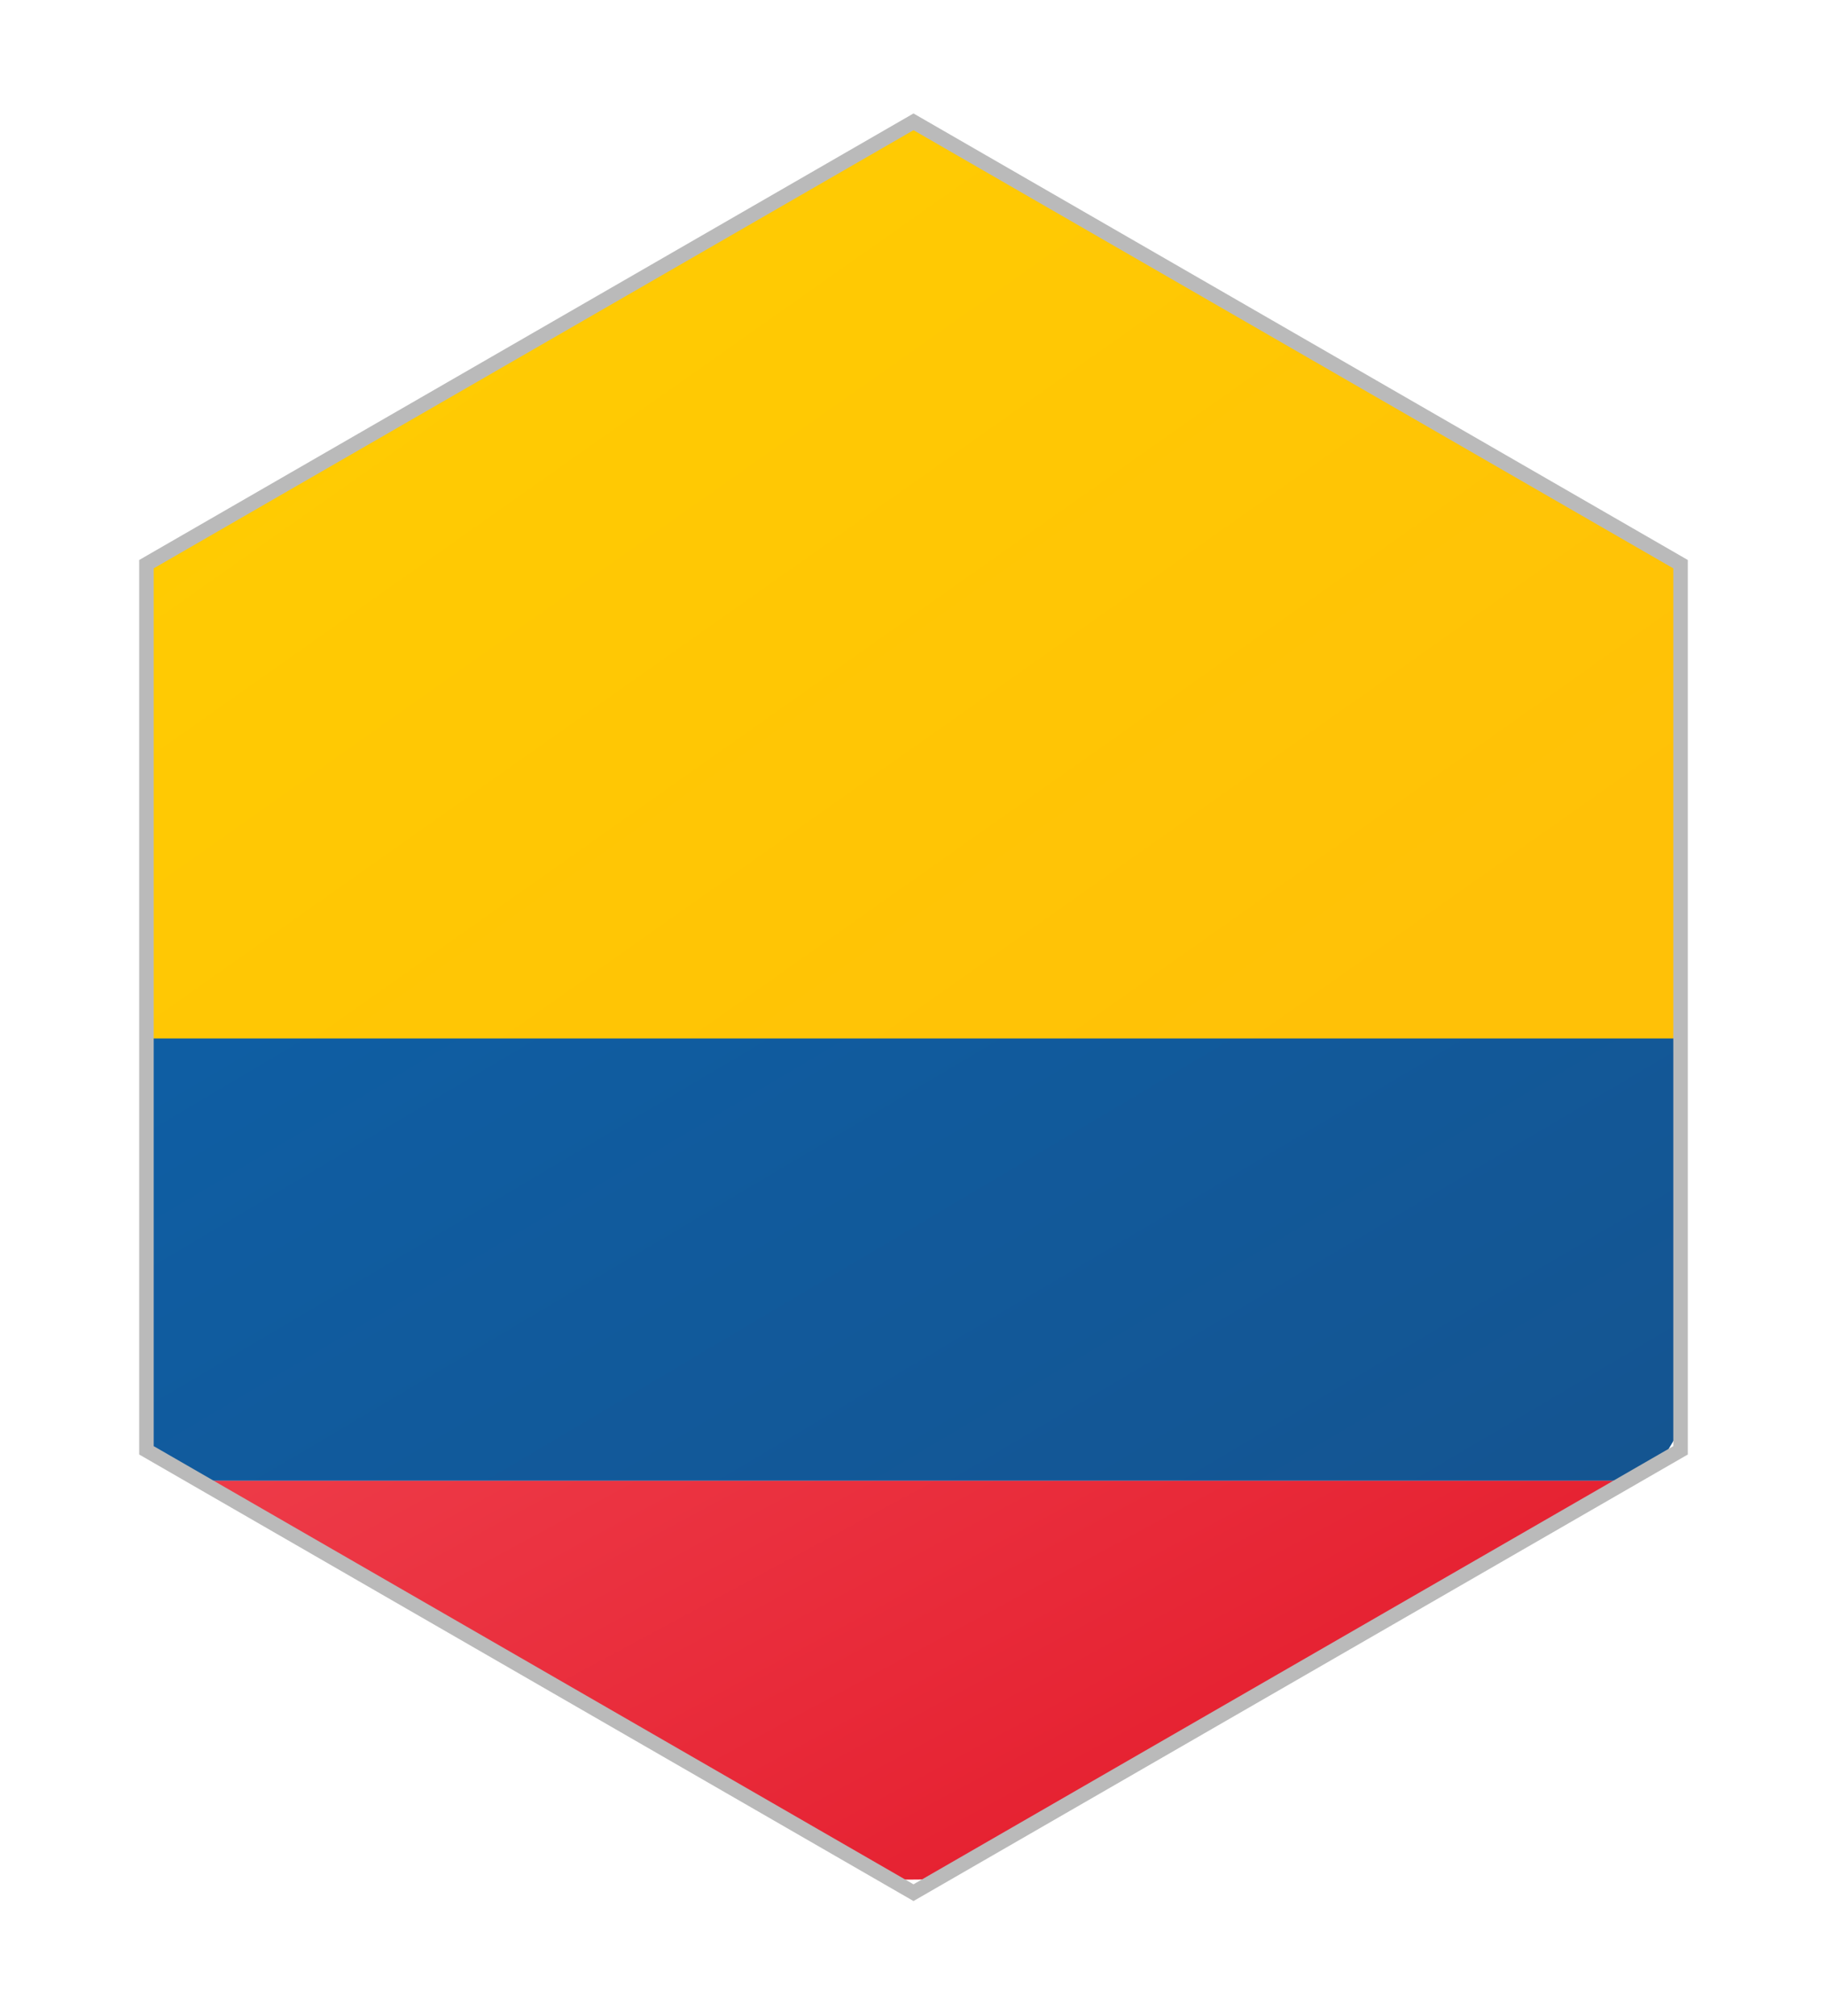
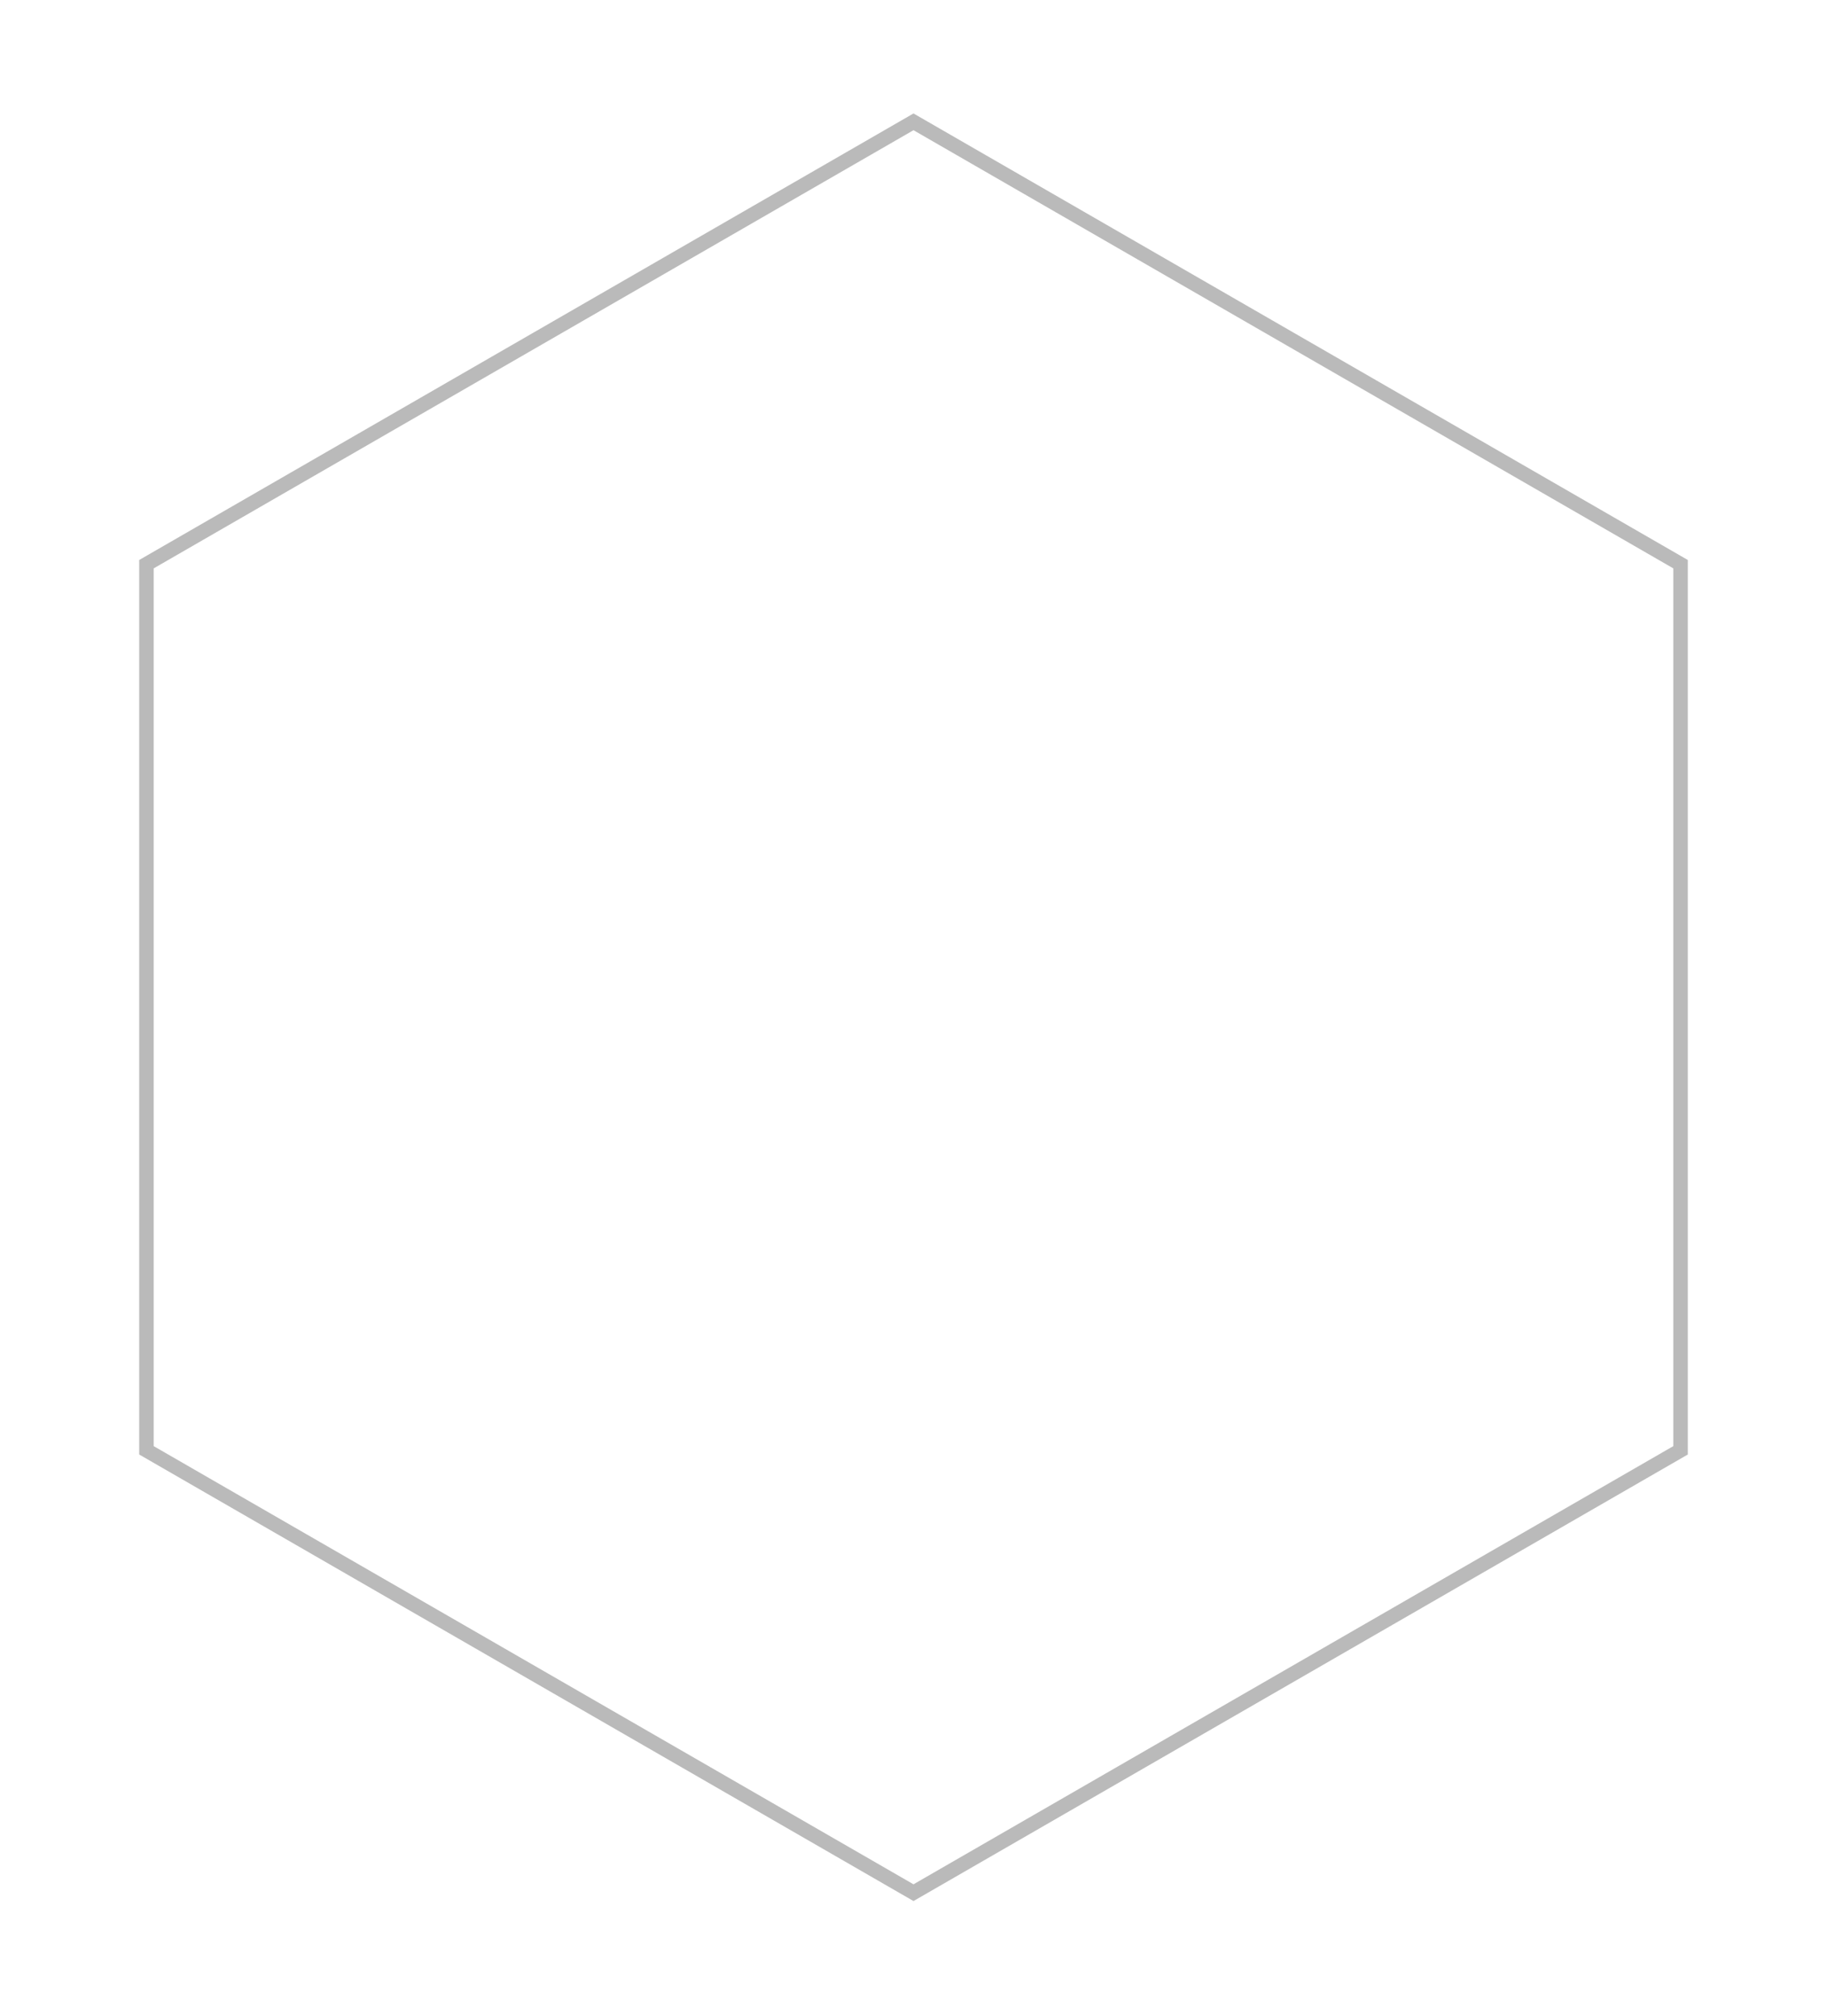
<svg xmlns="http://www.w3.org/2000/svg" xmlns:xlink="http://www.w3.org/1999/xlink" version="1.1" id="Capa_1" x="0px" y="0px" viewBox="0 0 126 139" style="enable-background:new 0 0 126 139;" xml:space="preserve">
  <style type="text/css">
	
		.st0{clip-path:url(#SVGID_00000049197360593883460430000014458309126556051384_);fill:url(#SVGID_00000126299087241634621620000006623480424075821480_);}
	
		.st1{clip-path:url(#SVGID_00000049197360593883460430000014458309126556051384_);fill:url(#SVGID_00000127742707497201879470000017334642904967902850_);}
	
		.st2{clip-path:url(#SVGID_00000049197360593883460430000014458309126556051384_);fill:url(#SVGID_00000133518758321238109660000016923751119563037825_);}
	.st3{fill:none;stroke:#BABABA;stroke-miterlimit:10;}
</style>
  <g>
    <g>
      <defs>
-         <polygon id="SVGID_1_" points="10.1,39 10.1,100.1 63,130.6 115.9,100.1 115.9,39 63,8.5    " />
-       </defs>
+         </defs>
      <clipPath id="SVGID_00000080208715818205178300000006574042435659672971_">
        <use xlink:href="#SVGID_1_" style="overflow:visible;" />
      </clipPath>
      <linearGradient id="SVGID_00000182497525069314002950000009139364503952095106_" gradientUnits="userSpaceOnUse" x1="34.298" y1="109.236" x2="96.498" y2="4.134" gradientTransform="matrix(1 0 0 -1 0 139.89)">
        <stop offset="0" style="stop-color:#0D61A9" />
        <stop offset="1" style="stop-color:#16528C" />
      </linearGradient>
-       <path style="clip-path:url(#SVGID_00000080208715818205178300000006574042435659672971_);fill:url(#SVGID_00000182497525069314002950000009139364503952095106_);" d="    M123.7,71.5H1.5c0.6,11.3,4.1,21.7,10,30.6h102.2C119.5,93.3,123.1,82.8,123.7,71.5z" />
+       <path style="clip-path:url(#SVGID_00000080208715818205178300000006574042435659672971_);fill:url(#SVGID_00000182497525069314002950000009139364503952095106_);" d="    M123.7,71.5H1.5c0.6,11.3,4.1,21.7,10,30.6C119.5,93.3,123.1,82.8,123.7,71.5z" />
      <linearGradient id="SVGID_00000031184030722924215200000000755455225511467140_" gradientUnits="userSpaceOnUse" x1="13.533" y1="149.309" x2="78.008" y2="57.871" gradientTransform="matrix(1 0 0 -1 0 139.89)">
        <stop offset="0" style="stop-color:#FFD000" />
        <stop offset="1" style="stop-color:#FFC107" />
      </linearGradient>
-       <path style="clip-path:url(#SVGID_00000080208715818205178300000006574042435659672971_);fill:url(#SVGID_00000031184030722924215200000000755455225511467140_);" d="    M123.8,68.5c0-33.8-27.4-61.2-61.2-61.2S1.4,34.6,1.4,68.5c0,1,0.1,2,0.2,3.1h122.1C123.7,70.5,123.8,69.5,123.8,68.5z" />
      <linearGradient id="SVGID_00000155132250322542506570000000727650868687747203_" gradientUnits="userSpaceOnUse" x1="27.954" y1="102.109" x2="76.405" y2="12.122" gradientTransform="matrix(1 0 0 -1 0 139.89)">
        <stop offset="8.000000e-03" style="stop-color:#F44F5A" />
        <stop offset="0.447" style="stop-color:#EE3D4A" />
        <stop offset="1" style="stop-color:#E52030" />
      </linearGradient>
      <path style="clip-path:url(#SVGID_00000080208715818205178300000006574042435659672971_);fill:url(#SVGID_00000155132250322542506570000000727650868687747203_);" d="    M113.7,102.1H11.5c11,16.6,29.7,27.5,51.1,27.5S102.7,118.7,113.7,102.1z" />
    </g>
    <polygon class="st3" points="10.1,38.9 10.1,100 63,130.5 115.9,100 115.9,38.9 63,8.4  " />
  </g>
</svg>